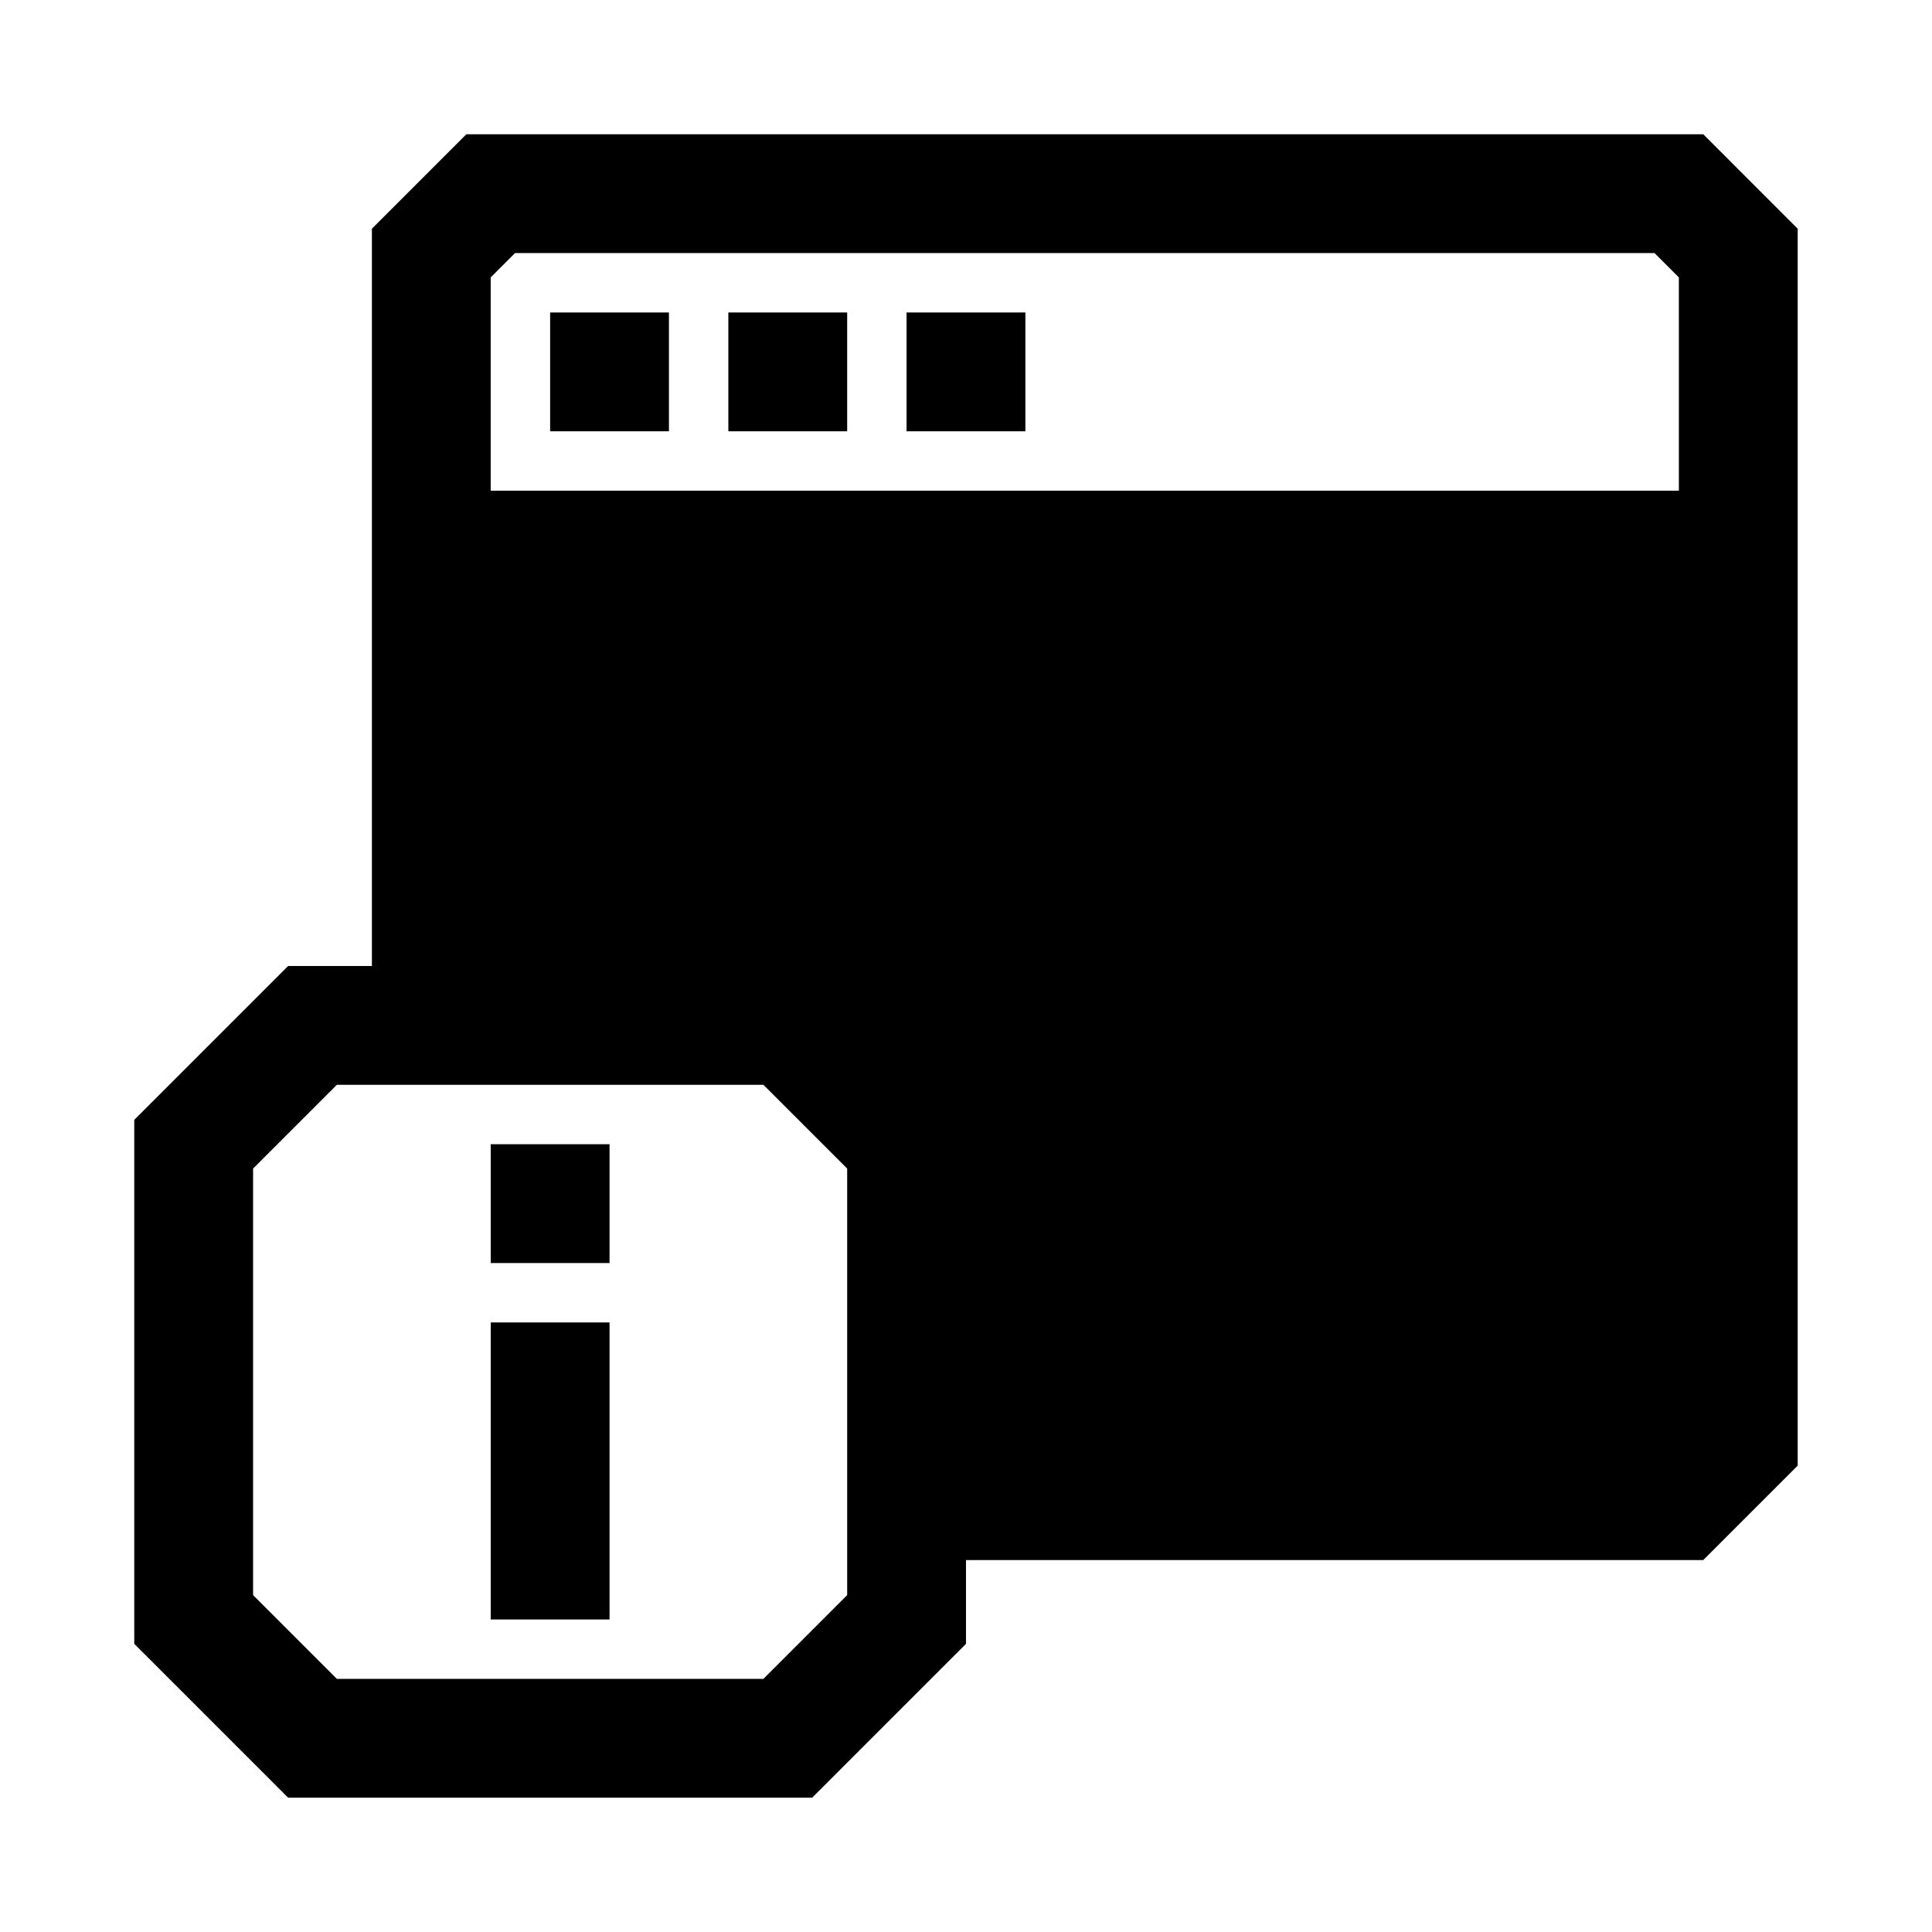
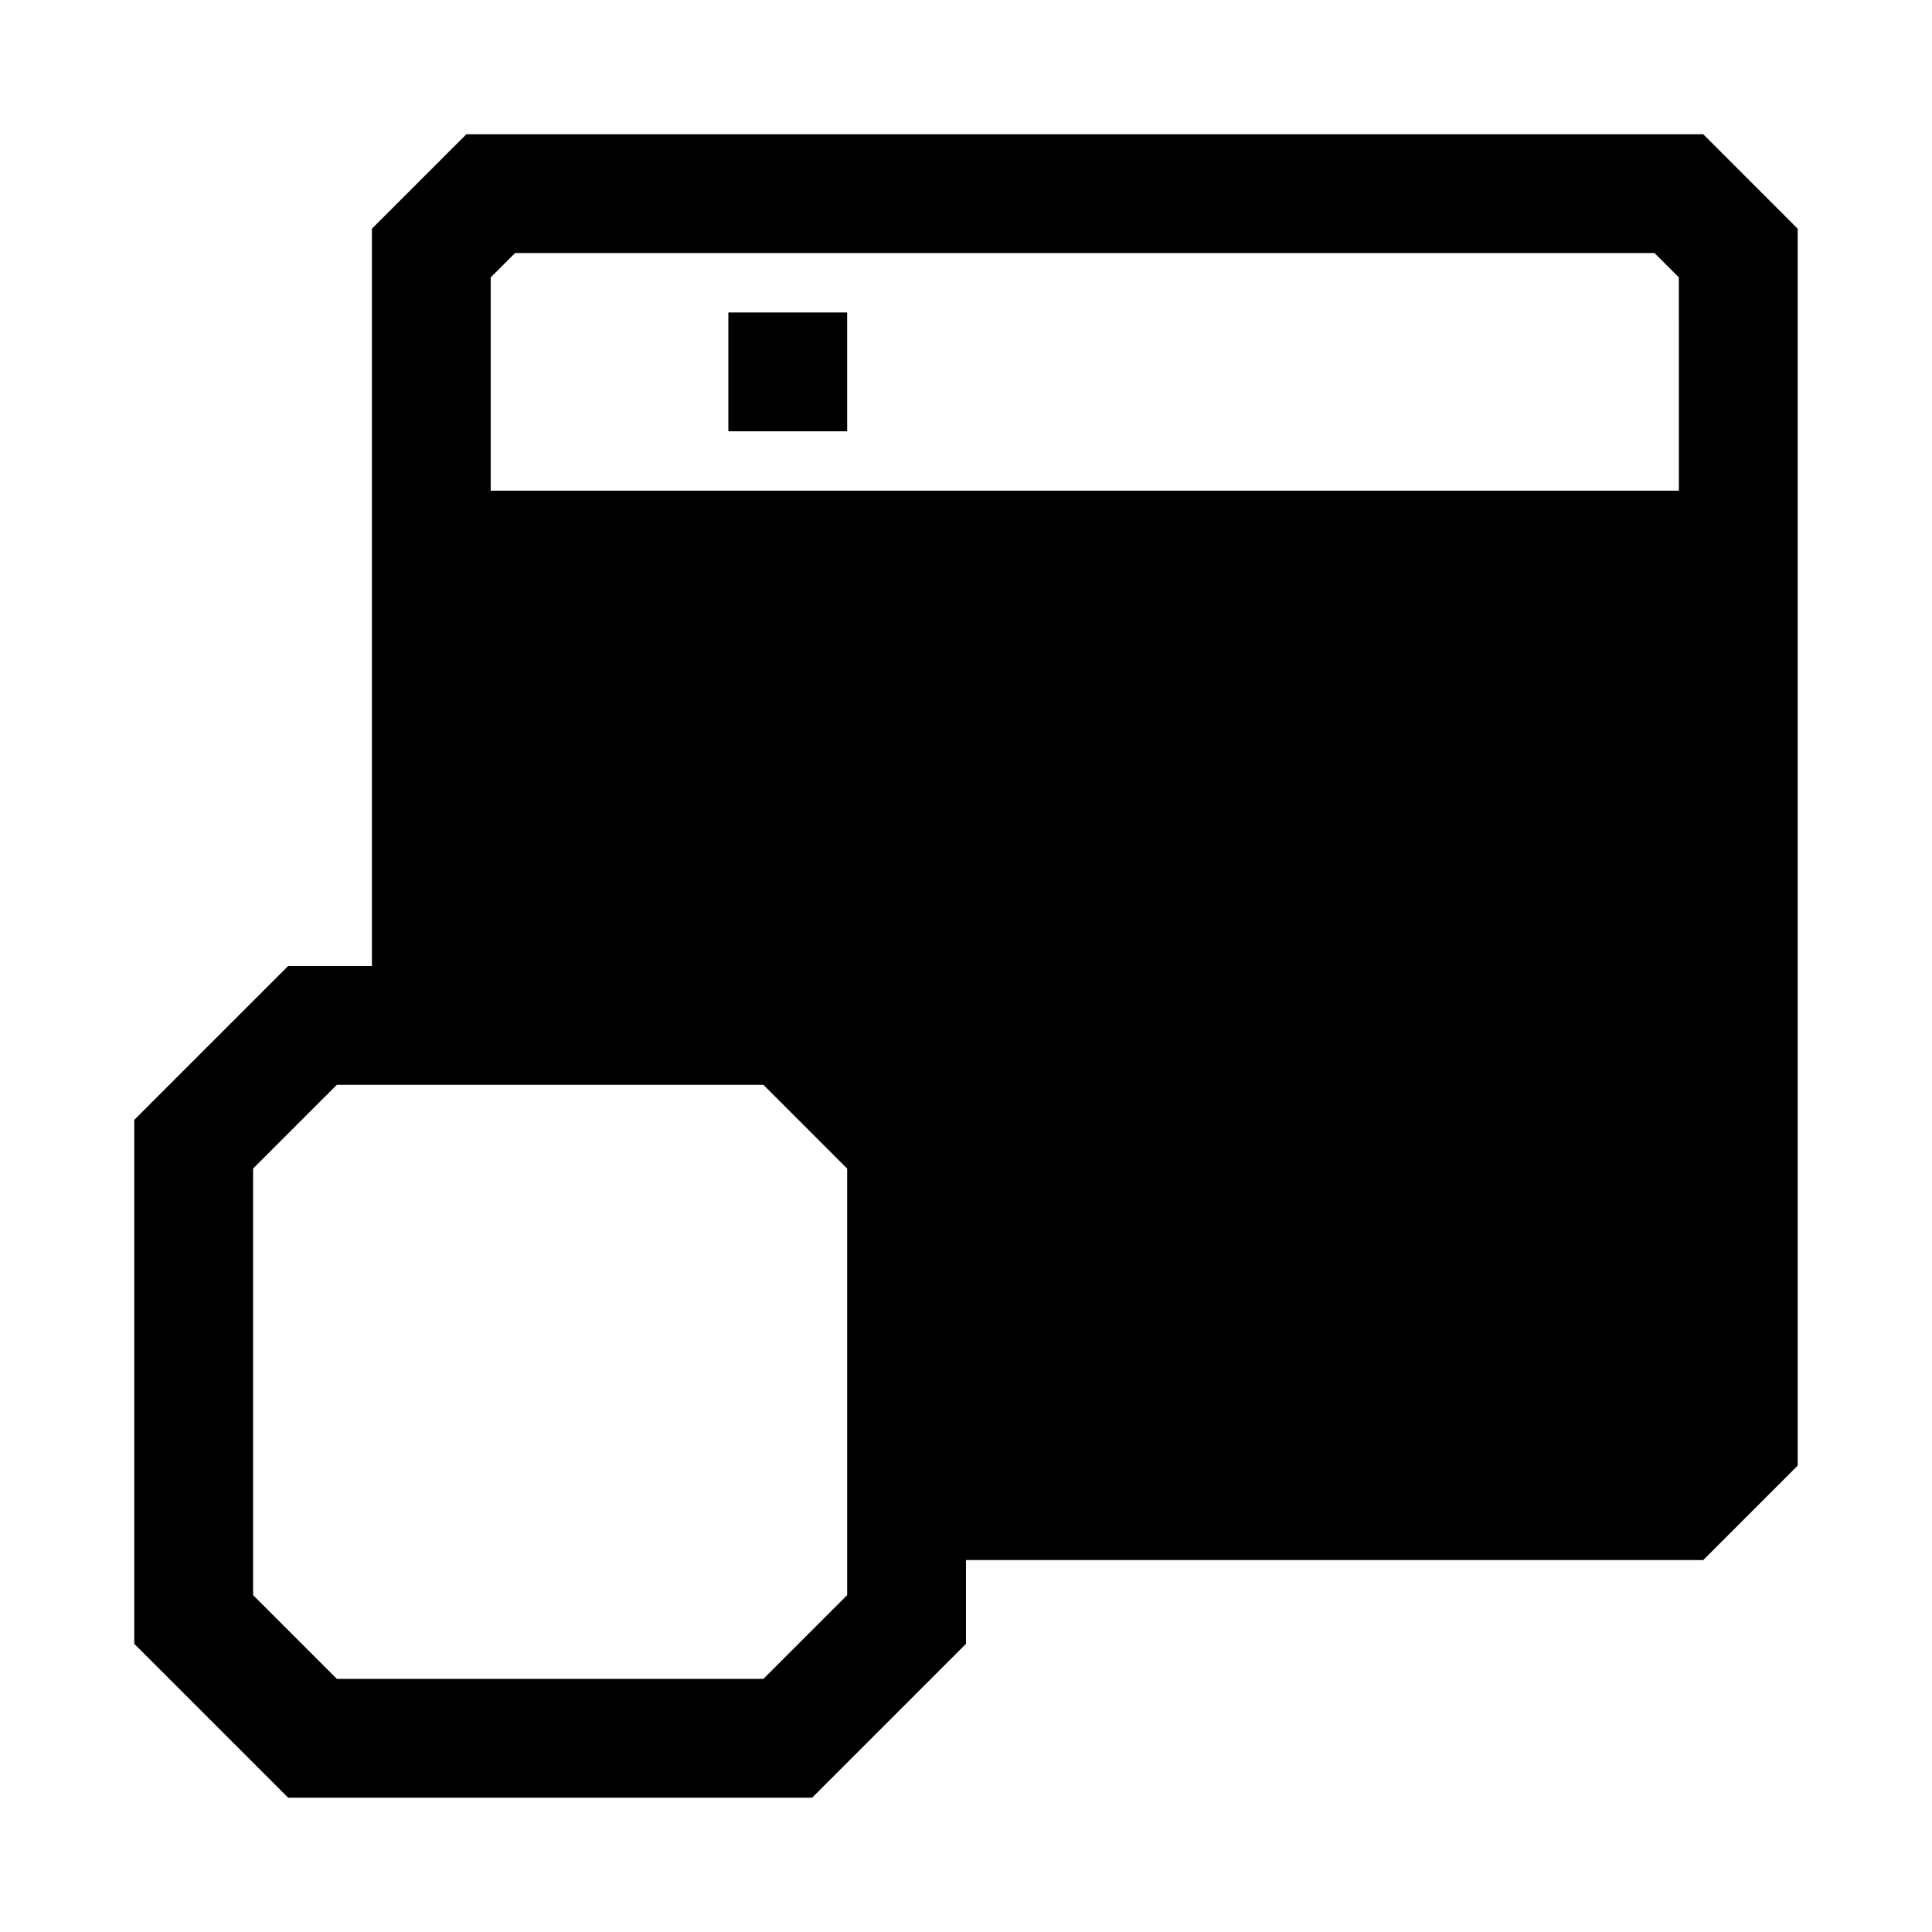
<svg xmlns="http://www.w3.org/2000/svg" fill="#000000" width="800px" height="800px" version="1.1" viewBox="144 144 512 512">
  <g>
-     <path d="m274.05 494.46h31.488v78.719h-31.488z" />
-     <path d="m274.05 447.23h31.488v31.488h-31.488z" />
    <path d="m595.38 179.58h-327.79l-25.031 25.031v195.39h-22.199l-40.777 40.777v138.86l40.777 40.773h138.86l40.777-40.777v-22.199h195.38l25.031-25.031v-327.79zm-226.87 387.14-22.199 22.199h-113.04l-22.199-22.199v-113.04l22.199-22.199h113.04l22.199 22.199v113.04zm220.41-292.68h-314.88v-56.523l6.453-6.453h301.97l6.453 6.453z" />
-     <path d="m289.79 226.81h31.488v31.488h-31.488z" />
    <path d="m337.02 226.81h31.488v31.488h-31.488z" />
-     <path d="m384.25 226.81h31.488v31.488h-31.488z" />
  </g>
</svg>